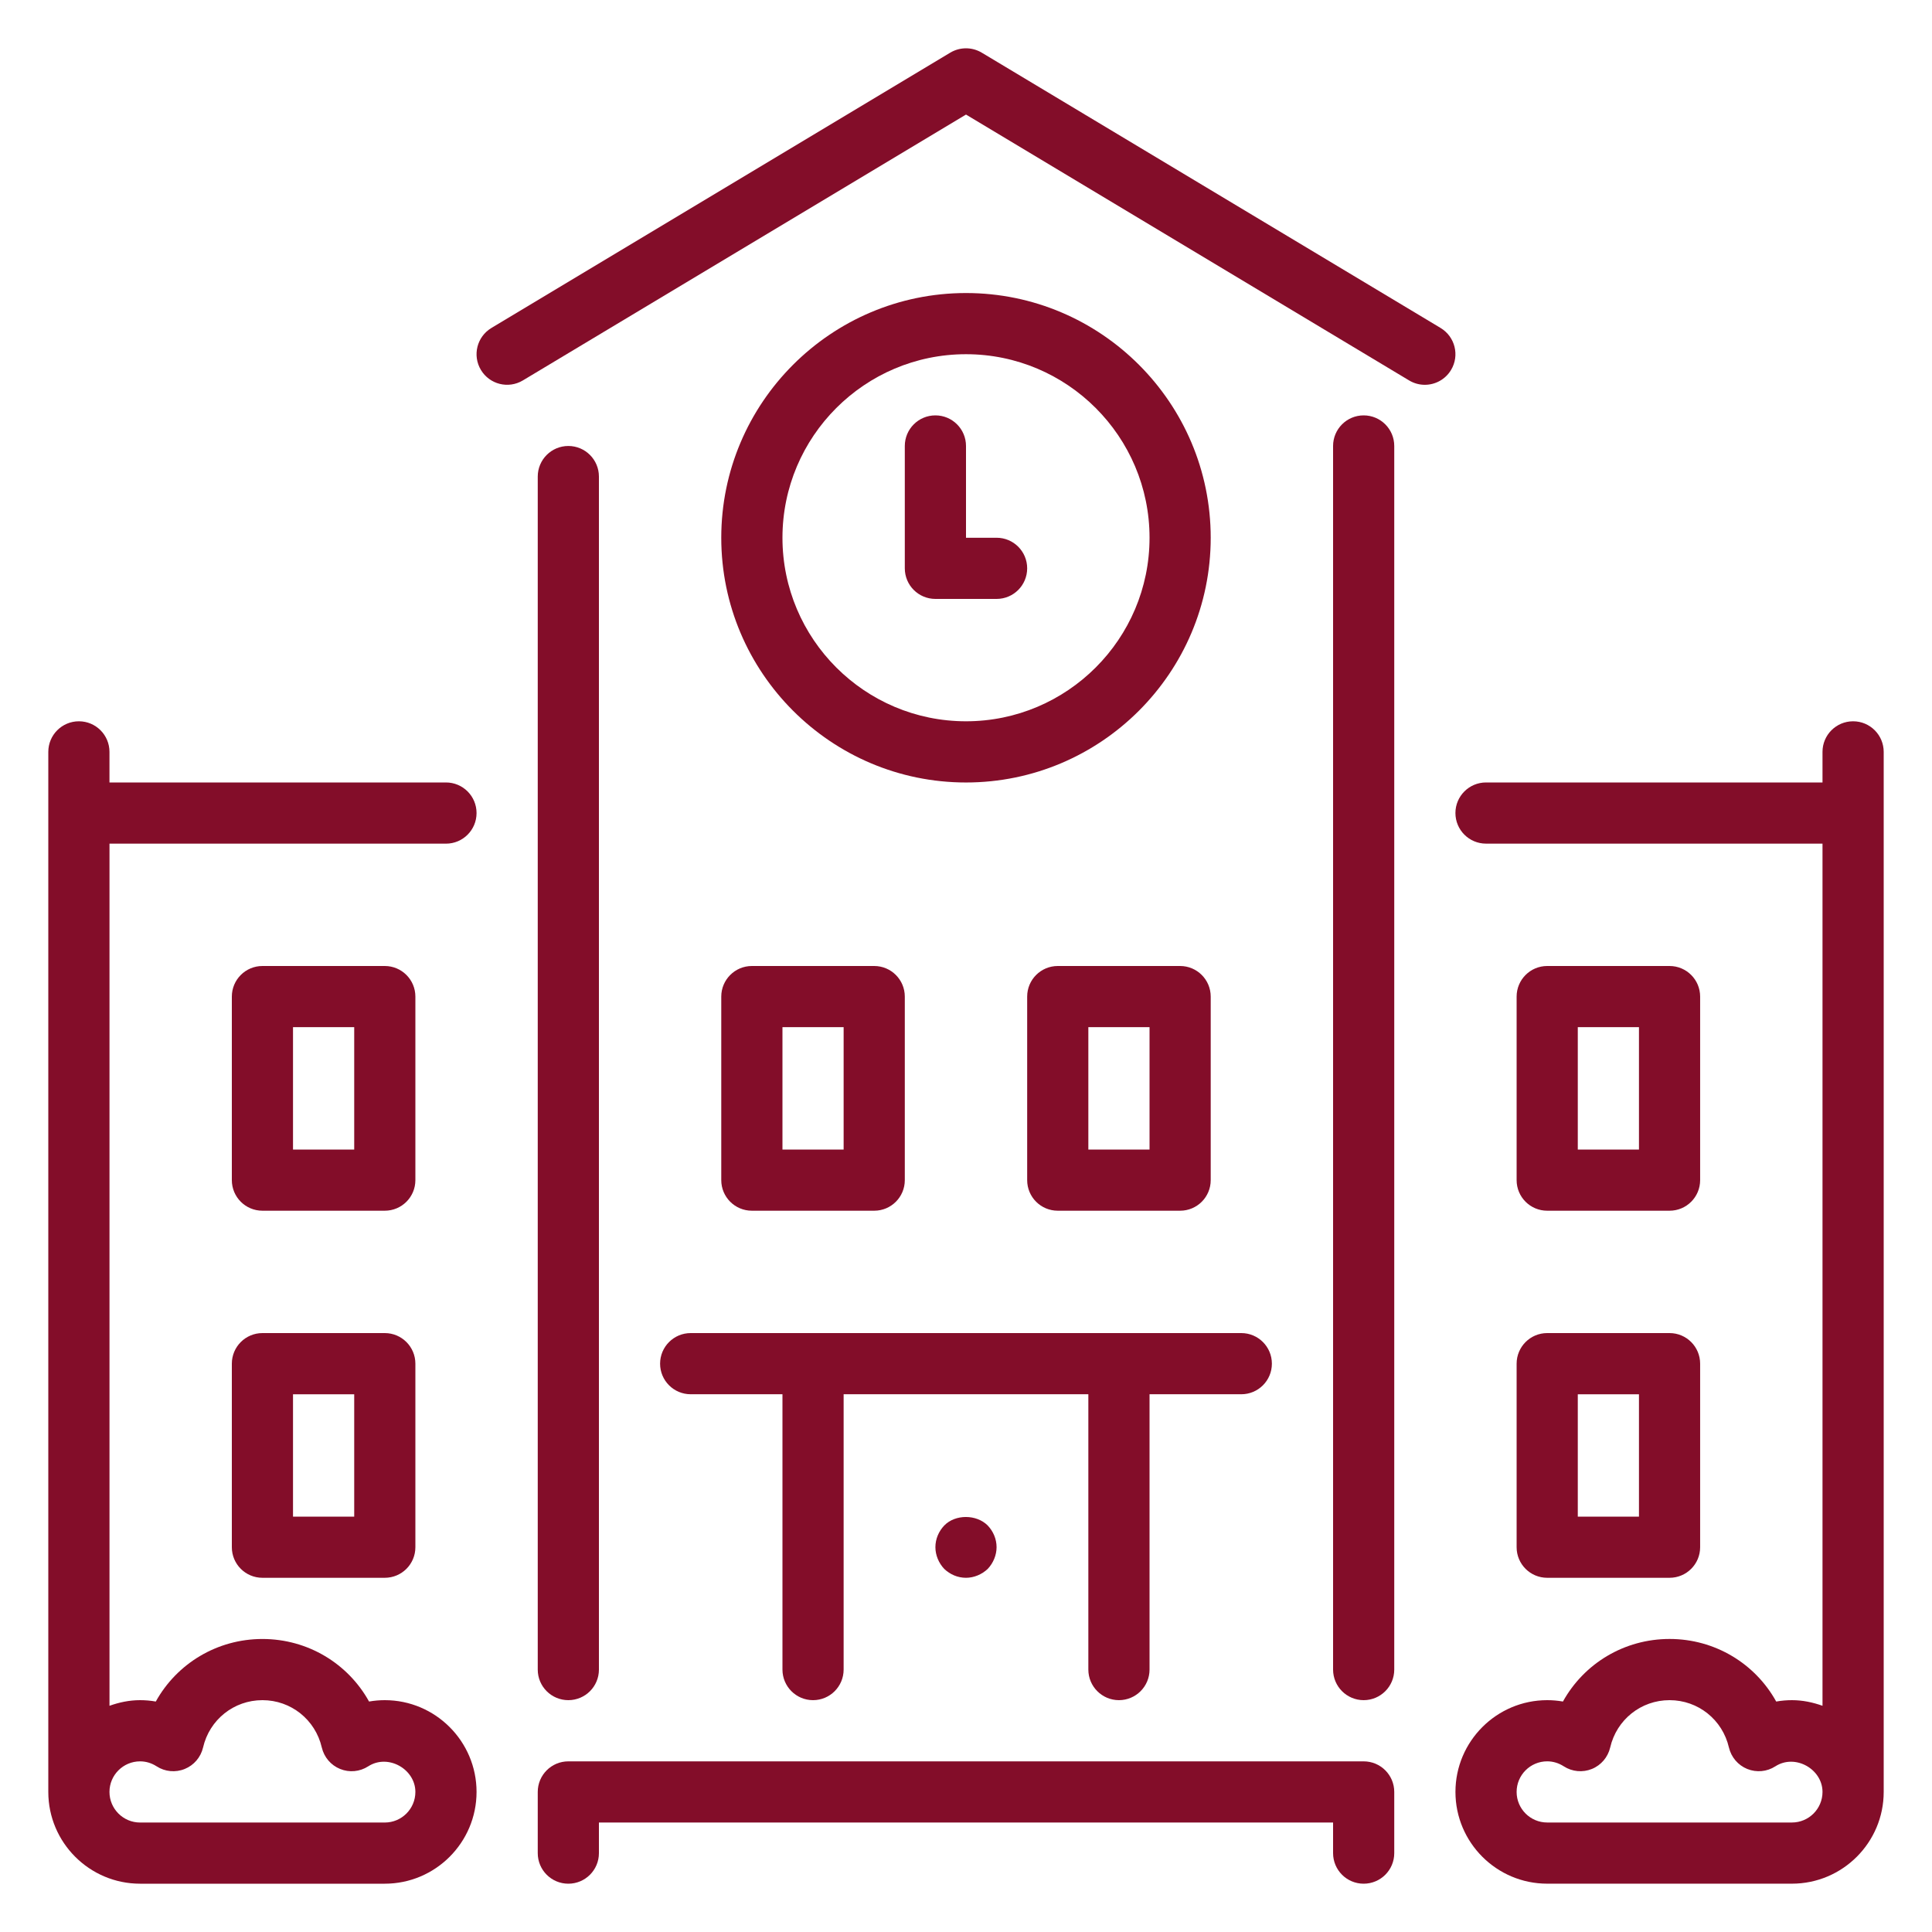
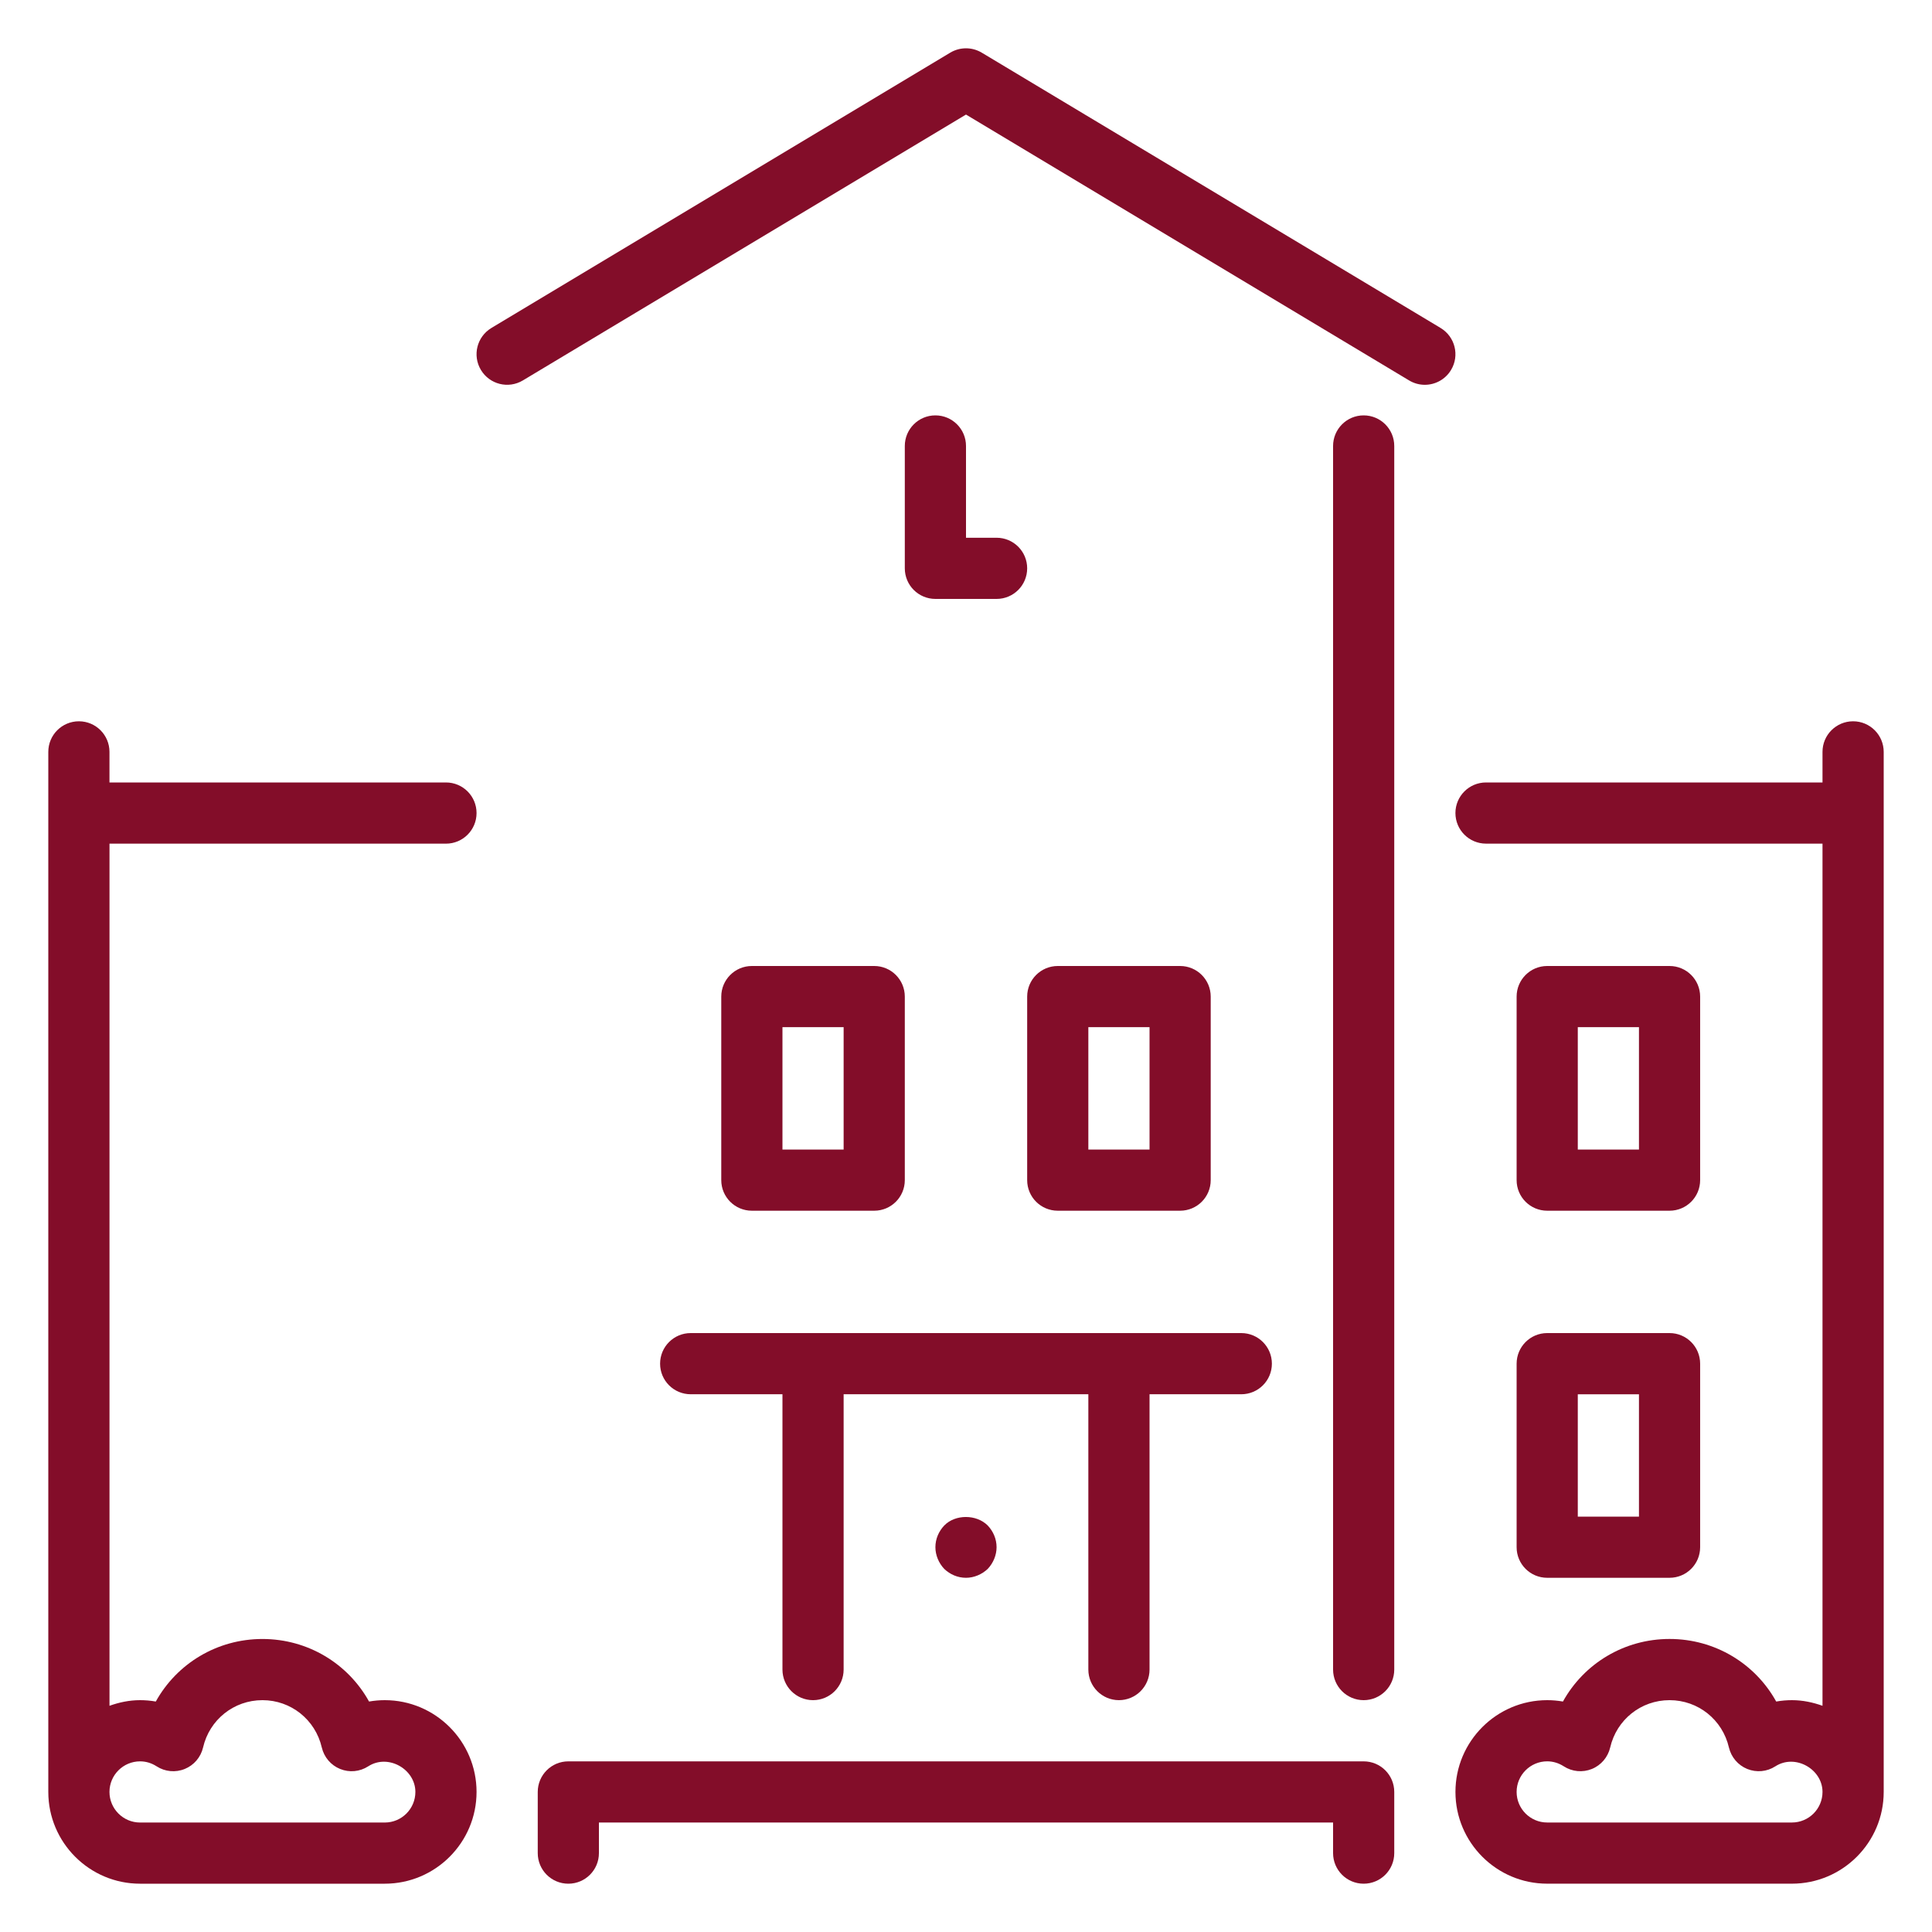
<svg xmlns="http://www.w3.org/2000/svg" width="80" height="80" viewBox="0 0 80 80" fill="none">
  <path d="M41.266 22.267H40V18.467C40 17.768 39.434 17.2 38.733 17.2C38.032 17.2 37.466 17.768 37.466 18.467V23.533C37.466 24.233 38.032 24.8 38.733 24.8H41.266C41.967 24.8 42.533 24.233 42.533 23.533C42.533 22.834 41.967 22.267 41.266 22.267Z" fill="#830D29" />
-   <path d="M15.933 55.2H10.867C10.166 55.2 9.6 55.768 9.6 56.467V64.067C9.6 64.766 10.166 65.333 10.867 65.333H15.933C16.634 65.333 17.2 64.766 17.2 64.067V56.467C17.2 55.768 16.634 55.2 15.933 55.2ZM14.666 62.8H12.133V57.734H14.667V62.8H14.666Z" fill="#830D29" />
-   <path d="M17.2 41.267C17.2 40.568 16.634 40 15.933 40H10.867C10.166 40 9.6 40.568 9.6 41.267V48.867C9.6 49.566 10.166 50.133 10.867 50.133H15.933C16.634 50.133 17.2 49.566 17.2 48.867V41.267H17.2ZM14.666 47.6H12.133V42.533H14.667V47.6H14.666Z" fill="#830D29" />
  <path d="M19.733 33.667C19.733 32.968 19.167 32.4 18.466 32.4H4.533V31.134C4.533 30.435 3.967 29.867 3.267 29.867C2.566 29.867 2 30.435 2 31.134V74.2C2 76.295 3.705 78 5.8 78H15.933C18.028 78 19.733 76.295 19.733 74.2C19.733 72.105 18.028 70.4 15.933 70.4C15.714 70.4 15.496 70.419 15.282 70.457C14.41 68.883 12.744 67.867 10.867 67.867C8.99 67.867 7.324 68.883 6.451 70.457C6.237 70.419 6.019 70.4 5.8 70.4C5.353 70.4 4.931 70.491 4.534 70.633V34.934H18.467C19.167 34.934 19.733 34.366 19.733 33.667ZM5.8 72.934C6.042 72.934 6.273 73.003 6.486 73.14C6.832 73.364 7.267 73.405 7.649 73.249C8.032 73.094 8.313 72.763 8.408 72.361C8.674 71.207 9.685 70.4 10.867 70.4C12.048 70.4 13.058 71.207 13.325 72.361C13.42 72.763 13.701 73.094 14.084 73.249C14.466 73.405 14.9 73.364 15.247 73.14C16.073 72.608 17.2 73.259 17.2 74.2C17.2 74.898 16.633 75.467 15.933 75.467H5.8C5.101 75.467 4.533 74.898 4.533 74.2C4.533 73.502 5.101 72.934 5.8 72.934Z" fill="#830D29" />
  <path d="M56.466 72.934H23.533C22.833 72.934 22.267 73.501 22.267 74.2V76.734C22.267 77.433 22.833 78 23.533 78C24.234 78 24.8 77.433 24.8 76.734V75.467H55.2V76.734C55.2 77.433 55.766 78 56.466 78C57.167 78 57.733 77.433 57.733 76.734V74.2C57.733 73.501 57.167 72.934 56.466 72.934Z" fill="#830D29" />
-   <path d="M23.533 70.4C24.234 70.4 24.8 69.833 24.8 69.134V19.734C24.8 19.035 24.234 18.467 23.533 18.467C22.833 18.467 22.267 19.035 22.267 19.734V69.134C22.266 69.833 22.833 70.4 23.533 70.4Z" fill="#830D29" />
  <path d="M56.466 17.2C55.766 17.2 55.2 17.768 55.2 18.467V69.133C55.2 69.832 55.766 70.4 56.466 70.4C57.167 70.4 57.733 69.832 57.733 69.133V18.467C57.733 17.768 57.167 17.2 56.466 17.2Z" fill="#830D29" />
  <path d="M76.733 29.867C76.032 29.867 75.466 30.434 75.466 31.133V32.4H61.533C60.833 32.4 60.266 32.967 60.266 33.666C60.266 34.366 60.833 34.933 61.533 34.933H75.466V70.633C75.067 70.491 74.645 70.4 74.2 70.4C73.981 70.4 73.763 70.419 73.549 70.457C72.676 68.882 71.01 67.866 69.133 67.866C67.256 67.866 65.59 68.882 64.718 70.457C64.504 70.419 64.286 70.4 64.067 70.4C61.971 70.4 60.267 72.105 60.267 74.2C60.267 76.295 61.971 77.999 64.067 77.999H74.2C76.295 77.999 78 76.295 78 74.2V31.134C77.999 30.434 77.433 29.867 76.733 29.867ZM74.2 75.466H64.066C63.367 75.466 62.8 74.898 62.8 74.2C62.8 73.502 63.367 72.933 64.066 72.933C64.308 72.933 64.54 73.003 64.753 73.14C65.1 73.364 65.533 73.404 65.916 73.249C66.298 73.094 66.579 72.762 66.674 72.361C66.94 71.207 67.951 70.4 69.133 70.4C70.315 70.4 71.324 71.207 71.591 72.361C71.686 72.762 71.968 73.094 72.35 73.249C72.733 73.404 73.166 73.364 73.513 73.14C74.34 72.608 75.466 73.259 75.466 74.2C75.466 74.898 74.899 75.466 74.2 75.466Z" fill="#830D29" />
  <path d="M59.652 13.581L40.652 2.181C40.251 1.94 39.749 1.94 39.347 2.181L20.348 13.581C19.748 13.941 19.553 14.719 19.914 15.319C20.274 15.918 21.05 16.113 21.652 15.752L40 4.744L58.347 15.752C58.551 15.875 58.777 15.934 58.998 15.934C59.429 15.934 59.848 15.714 60.085 15.319C60.446 14.719 60.251 13.941 59.652 13.581Z" fill="#830D29" />
  <path d="M62.8 64.067C62.8 64.766 63.366 65.333 64.066 65.333H69.133C69.833 65.333 70.399 64.766 70.399 64.067V56.467C70.399 55.768 69.833 55.2 69.133 55.2H64.066C63.366 55.2 62.8 55.768 62.8 56.467V64.067ZM65.333 57.734H67.866V62.8H65.333V57.734Z" fill="#830D29" />
  <path d="M64.066 50.133H69.133C69.833 50.133 70.399 49.566 70.399 48.867V41.267C70.399 40.568 69.833 40 69.133 40H64.066C63.366 40 62.8 40.568 62.8 41.267V48.867C62.8 49.566 63.366 50.133 64.066 50.133ZM65.333 42.533H67.866V47.6H65.333V42.533Z" fill="#830D29" />
  <path d="M39.1 63.167C38.871 63.408 38.733 63.724 38.733 64.066C38.733 64.396 38.871 64.725 39.1 64.966C39.34 65.194 39.656 65.333 40 65.333C40.329 65.333 40.657 65.194 40.899 64.966C41.127 64.725 41.266 64.396 41.266 64.066C41.266 63.724 41.127 63.408 40.899 63.167C40.43 62.698 39.555 62.698 39.1 63.167Z" fill="#830D29" />
  <path d="M29.866 48.867C29.866 49.566 30.433 50.133 31.133 50.133H36.2C36.9 50.133 37.466 49.566 37.466 48.867V41.267C37.466 40.568 36.9 40 36.2 40H31.133C30.433 40 29.866 40.568 29.866 41.267V48.867ZM32.4 42.533H34.933V47.6H32.4V42.533Z" fill="#830D29" />
  <path d="M43.8 40C43.099 40 42.533 40.568 42.533 41.267V48.867C42.533 49.566 43.099 50.133 43.8 50.133H48.866C49.567 50.133 50.133 49.566 50.133 48.867V41.267C50.133 40.568 49.567 40 48.866 40H43.8ZM47.6 47.6H45.066V42.533H47.6V47.6Z" fill="#830D29" />
-   <path d="M40 12.134C34.413 12.134 29.866 16.68 29.866 22.267C29.866 27.854 34.413 32.401 40 32.401C45.587 32.401 50.133 27.854 50.133 22.267C50.133 16.68 45.587 12.134 40 12.134ZM40 29.867C35.808 29.867 32.4 26.458 32.4 22.267C32.4 18.076 35.808 14.667 40 14.667C44.191 14.667 47.6 18.076 47.6 22.267C47.6 26.458 44.191 29.867 40 29.867Z" fill="#830D29" />
  <path d="M27.333 56.467C27.333 57.166 27.899 57.733 28.6 57.733H32.4V69.133C32.4 69.832 32.966 70.4 33.666 70.4C34.367 70.4 34.933 69.832 34.933 69.133V57.733H45.066V69.133C45.066 69.832 45.633 70.4 46.333 70.4C47.033 70.4 47.6 69.832 47.6 69.133V57.733H51.4C52.1 57.733 52.666 57.166 52.666 56.467C52.666 55.768 52.1 55.2 51.4 55.2H28.6C27.899 55.2 27.333 55.768 27.333 56.467Z" fill="#830D29" />
</svg>